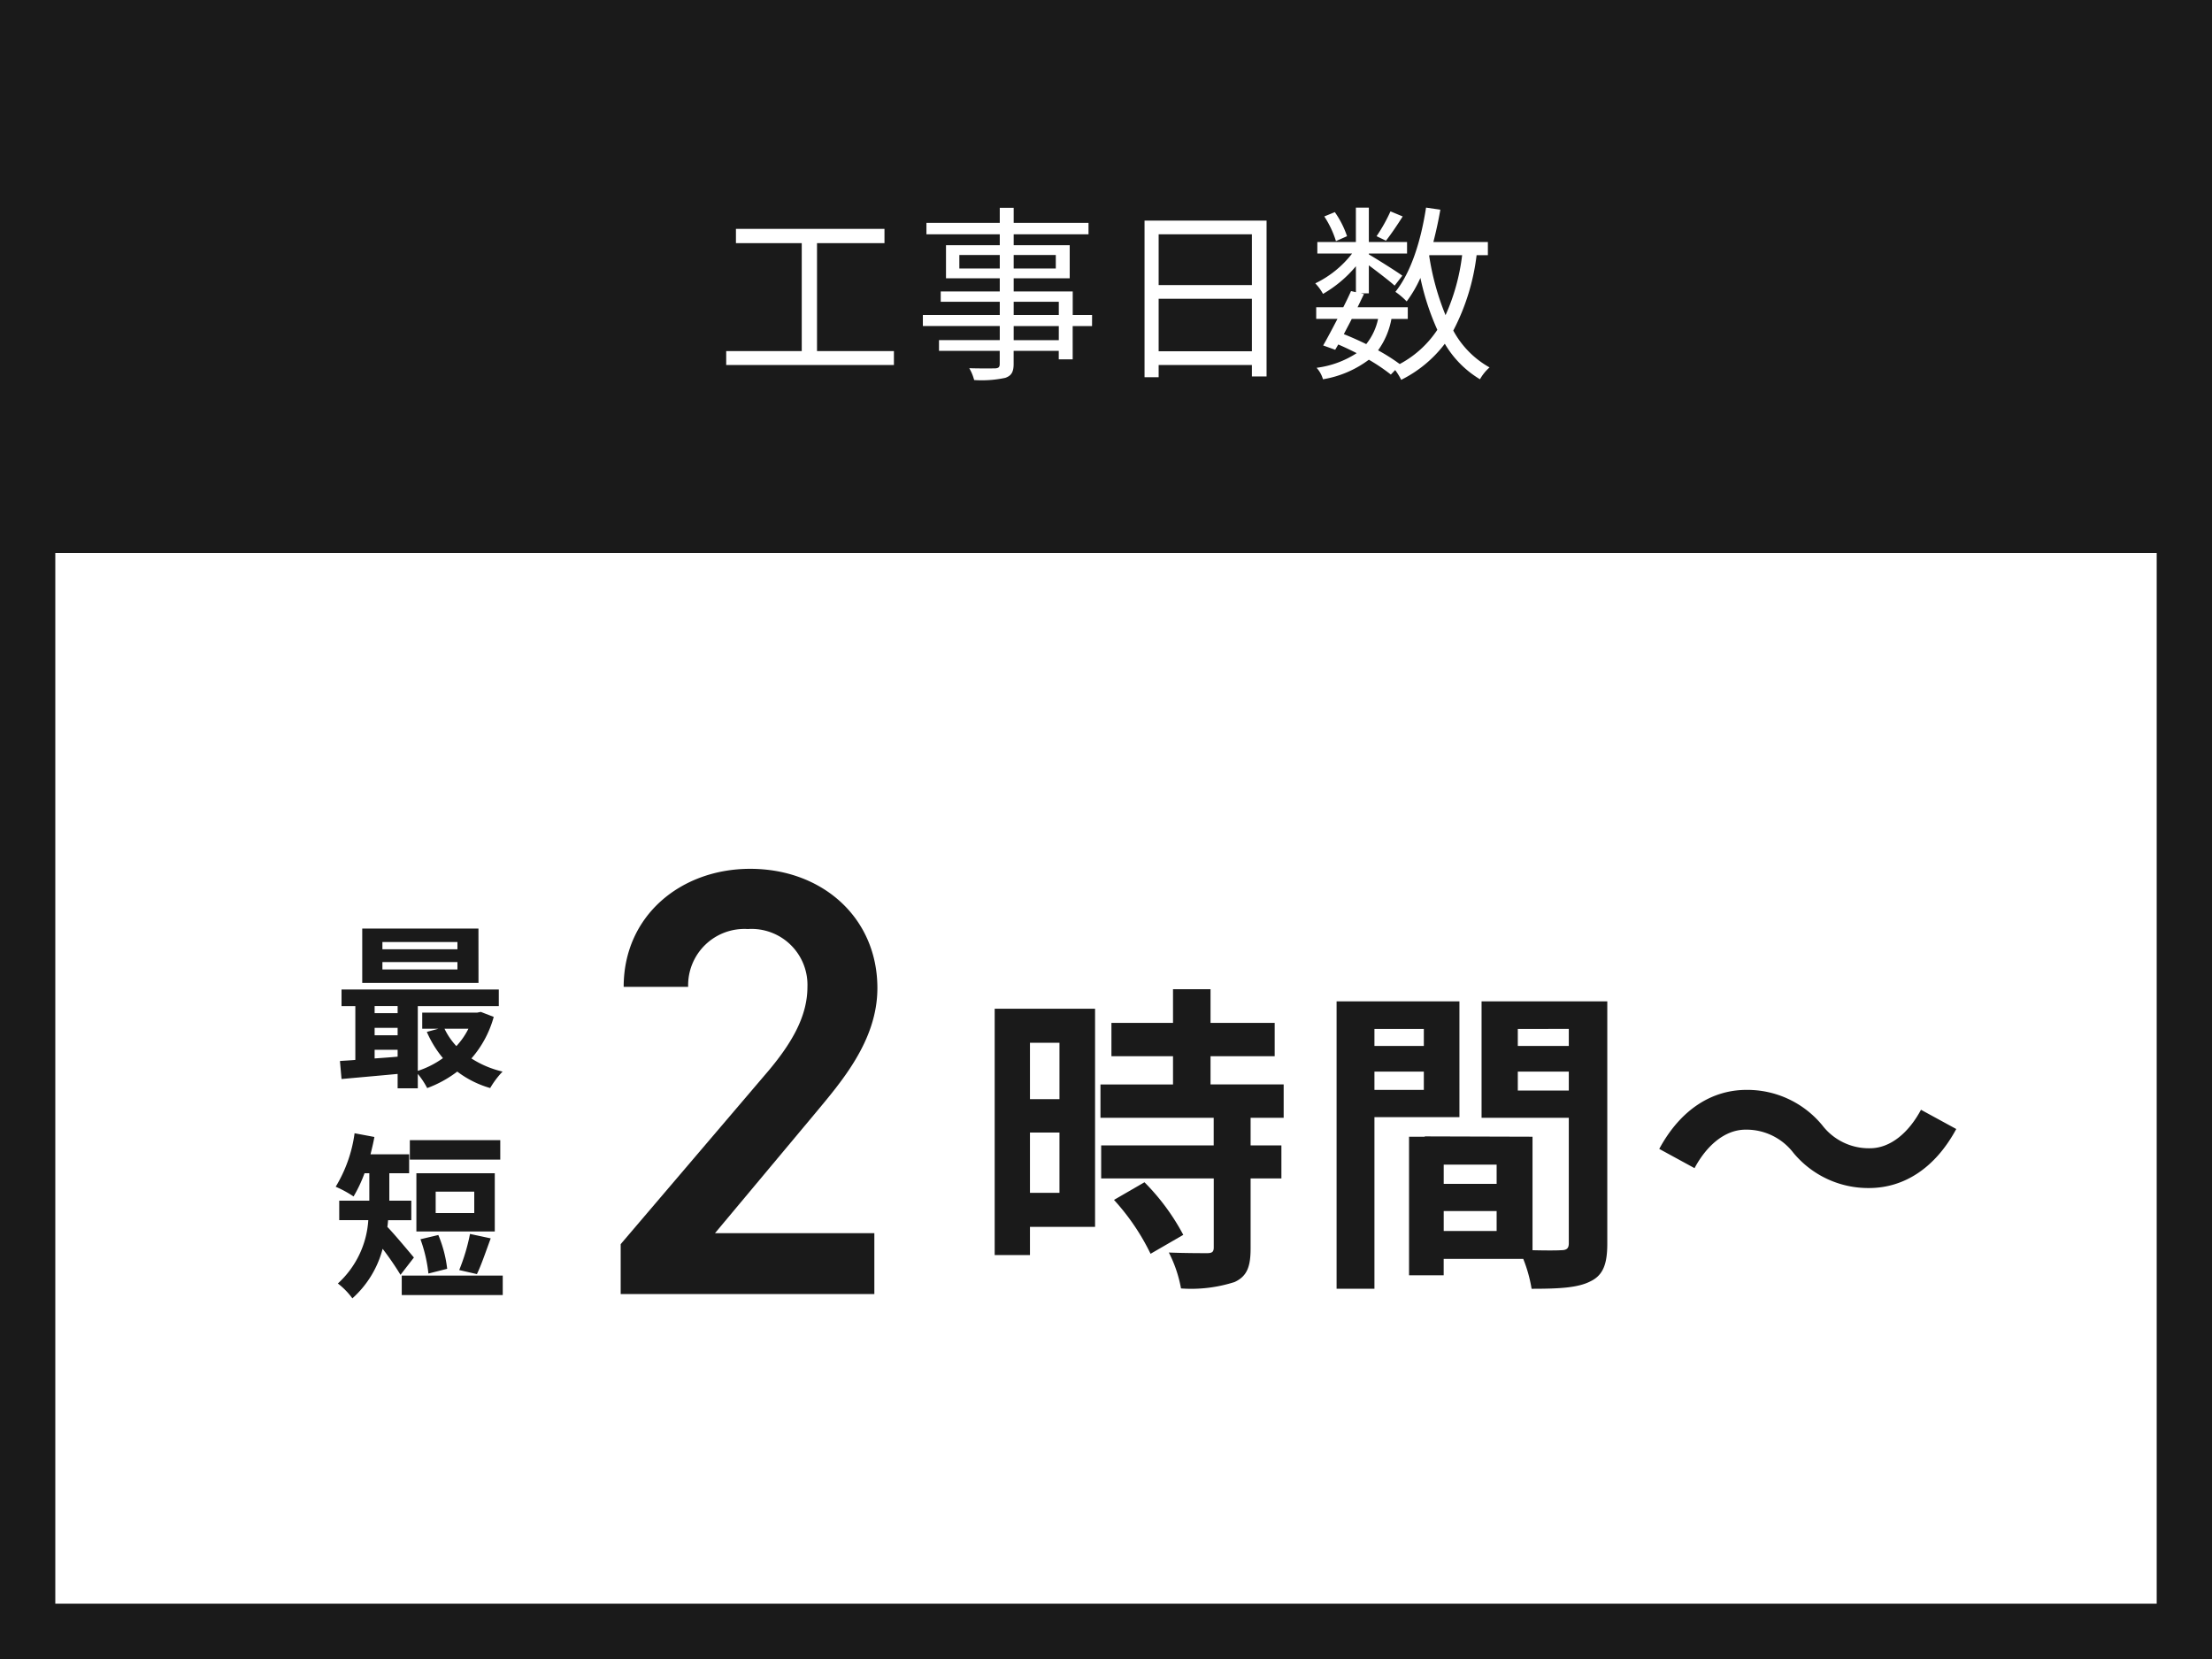
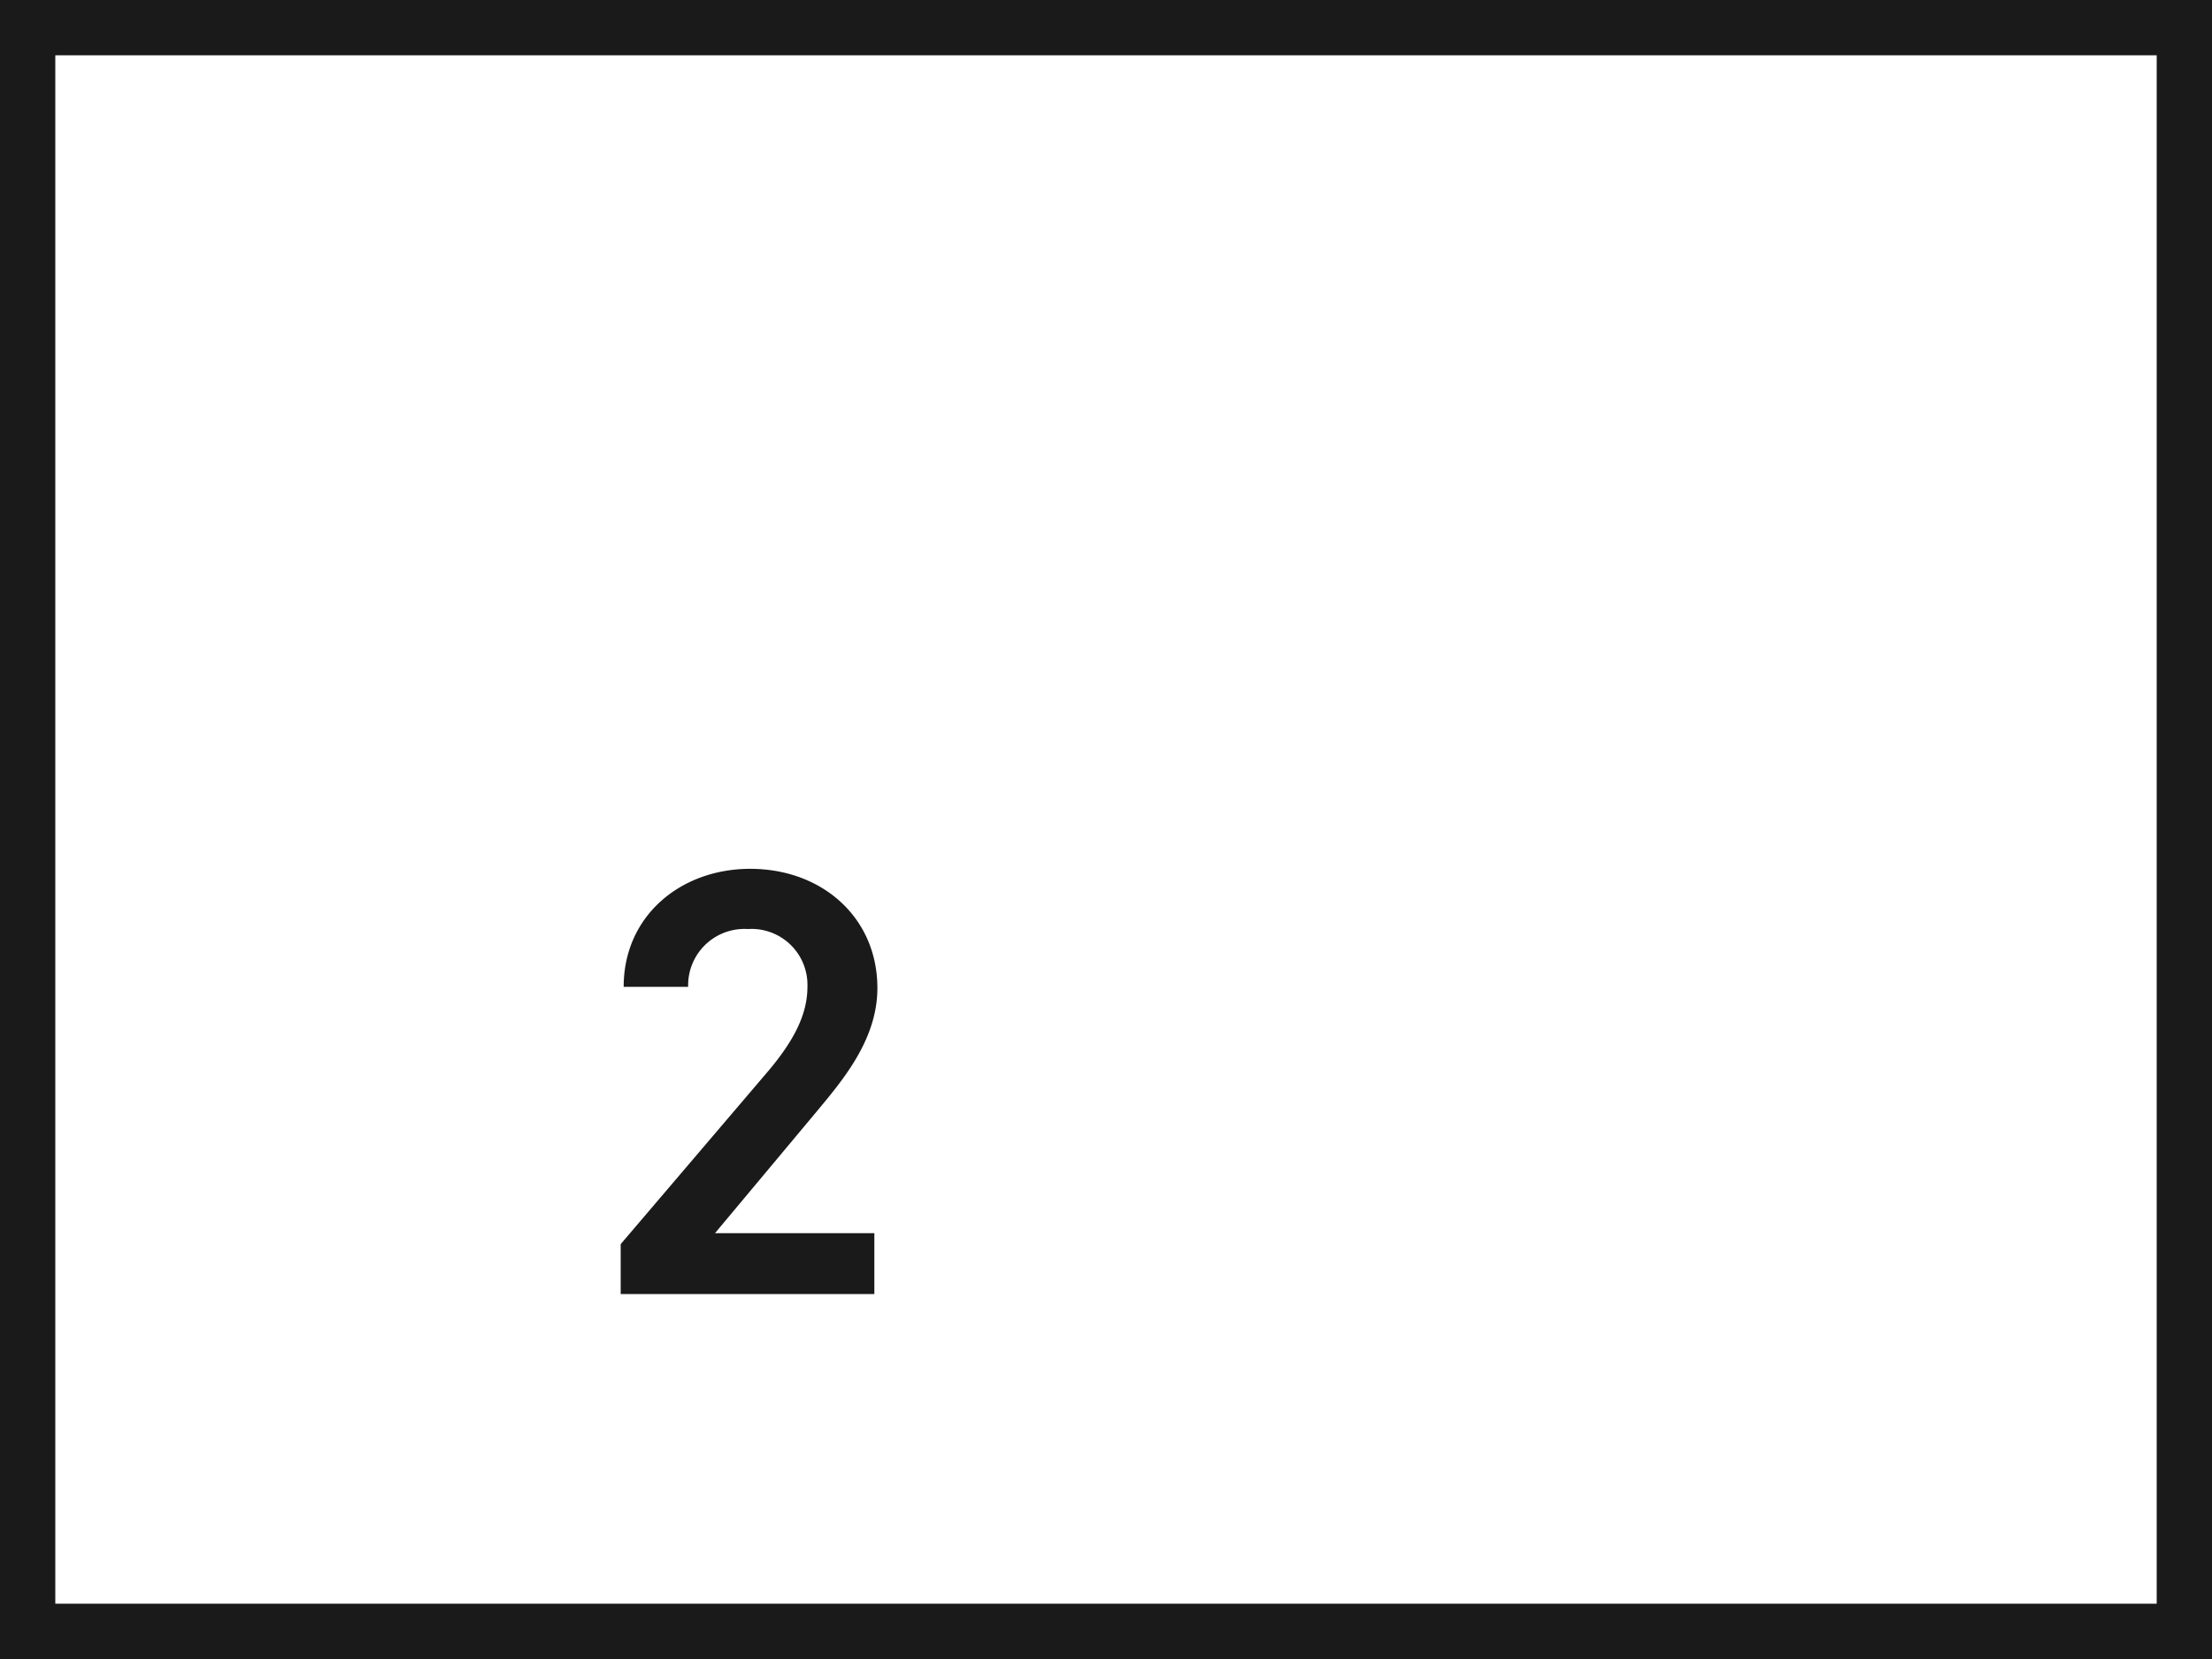
<svg xmlns="http://www.w3.org/2000/svg" width="200" height="150" viewBox="0 0 200 150">
  <g id="c-days04" transform="translate(-814 -2756)">
    <g id="長方形_33645" data-name="長方形 33645" transform="translate(814 2756)" fill="#fff" stroke="#1a1a1a" stroke-width="5">
-       <rect width="200" height="150" stroke="none" />
      <rect x="2.5" y="2.5" width="195" height="145" fill="none" />
    </g>
-     <rect id="長方形_33646" data-name="長方形 33646" width="200" height="50" transform="translate(814 2756)" fill="#1a1a1a" />
-     <path id="パス_139062" data-name="パス 139062" d="M-26.129-1.258v-9.758h6.1v-1.292h-13.43v1.292h5.95v9.758H-34.34V0h15.164V-1.258Zm21.862-.986h-4.08V-3.519h4.08Zm-4.08-3.468h4.08v1.19h-4.08ZM-13.26-8.721V-9.945h3.655v1.224Zm8.721-1.224v1.224H-8.347V-9.945Zm3.281,5.423H-3.009V-6.647H-8.347v-1.19h5.066v-2.992H-8.347v-.986h6.766v-1.037H-8.347v-1.36H-9.605v1.36h-6.63v1.037h6.63v.986h-4.862v2.992h4.862v1.19h-5.338v.935h5.338v1.19h-6.953v1h6.953v1.275H-15.1v.969h5.491V-.1c0,.289-.1.391-.425.408-.289,0-1.309.017-2.329-.017a4.192,4.192,0,0,1,.442,1.071,10.15,10.15,0,0,0,2.822-.2c.51-.187.748-.476.748-1.258V-1.275h4.08V-.51h1.258V-3.519h1.751ZM4.76-1.241V-5.984h8.432v4.743Zm8.432-10.574v4.59H4.76v-4.59ZM3.485-13.056V1.105H4.76V0h8.432V1.037h1.326V-13.056Zm22.236-.833a14.553,14.553,0,0,1-1.258,2.244l.85.408c.442-.561,1.02-1.411,1.513-2.193Zm-3.927,2.244a8.479,8.479,0,0,0-1.105-2.176l-.952.391A8.69,8.69,0,0,1,20.791-11.2ZM29.24-9.928H32.2a18.612,18.612,0,0,1-1.5,5.423,23.389,23.389,0,0,1-1.479-5.372ZM24.6-4.165a5.454,5.454,0,0,1-1.071,2.278c-.663-.323-1.343-.629-2.023-.9.221-.442.476-.9.714-1.377Zm9.928-5.763v-1.19H29.6c.238-.935.459-1.921.629-2.924l-1.292-.187c-.459,2.992-1.343,5.831-2.771,7.616a6.506,6.506,0,0,1,1.02.867,11.09,11.09,0,0,0,1.241-2.125,23.022,23.022,0,0,0,1.53,4.692,9.36,9.36,0,0,1-3.4,3.094A17.122,17.122,0,0,0,24.6-1.326a6.976,6.976,0,0,0,1.207-2.839h1.479V-5.219H22.746c.2-.408.391-.816.578-1.19l-.289-.068h.731V-9.01c.816.612,1.887,1.428,2.329,1.836l.7-.9c-.459-.34-2.3-1.5-3.026-1.921v-.085h3.451v-1.037H23.766v-3.111H22.593v3.111H19.108v1.037h3.145a9.266,9.266,0,0,1-3.332,2.7,4.287,4.287,0,0,1,.7.952,11.047,11.047,0,0,0,2.975-2.5v2.346l-.442-.1c-.2.459-.442.952-.7,1.462H19.006v1.054h1.921c-.459.884-.918,1.751-1.292,2.4l1.088.391L21-1.853c.561.238,1.122.51,1.666.782A8.64,8.64,0,0,1,19.04.255a2.6,2.6,0,0,1,.578,1.037A9.488,9.488,0,0,0,23.766-.476,16.7,16.7,0,0,1,25.755.867l.391-.408a5.437,5.437,0,0,1,.544.884,11.2,11.2,0,0,0,3.944-3.264,9.138,9.138,0,0,0,3.179,3.213A4.069,4.069,0,0,1,34.68.221,8.367,8.367,0,0,1,31.4-3.111a19.766,19.766,0,0,0,2.108-6.817Z" transform="translate(914 2789)" fill="#fff" />
    <g id="グループ_74417" data-name="グループ 74417" transform="translate(-666 -294)">
-       <path id="パス_139063" data-name="パス 139063" d="M-37.207-19.72v5.1h-2.668v-5.1ZM-39.875-6.148V-11.6h2.668v5.452Zm5.887-16.646h-9.077V-.522h3.19V-3.074h5.887ZM-32.277-5.51A20.4,20.4,0,0,1-28.971-.638l2.958-1.711a20.01,20.01,0,0,0-3.509-4.756Zm15.341-7.424V-15.95h-6.612V-18.5h5.8v-3.016h-5.8v-3.045h-3.393v3.045h-5.568V-18.5h5.568v2.552H-33.5v3.016h10.237v2.494H-33.437v2.987h10.179v6.235c0,.406-.145.522-.609.522-.435,0-2.059,0-3.451-.058a11.632,11.632,0,0,1,1.1,3.248,12.839,12.839,0,0,0,4.843-.58c1.131-.522,1.45-1.392,1.45-3.045V-7.453h2.784V-10.44h-2.784v-2.494Zm12.673-8.033v1.537H-8.729v-1.537Zm-4.466,5.51V-17.11h4.466v1.653Zm7.685,2.465V-23.461H-12.151V2.523h3.422V-12.992ZM4.234-15.4V-17.11H8.845V-15.4Zm4.611-5.568v1.537H4.234v-1.537ZM-2.465-2.7v-1.8H2.32v1.8ZM2.32-6.96H-2.465V-8.7H2.32Zm10.005-16.5H.957v10.527H8.845V-1.6c0,.464-.174.638-.7.638-.377.029-1.45.029-2.581,0V-11.223l-9.744-.029v.029H-5.6V1.305h3.132V-.174H4.727a12.769,12.769,0,0,1,.754,2.7c2.494,0,4.176-.087,5.307-.667,1.16-.551,1.537-1.566,1.537-3.422ZM29.145-9.773a8.775,8.775,0,0,0,6.844,3.19c3.1,0,5.945-1.74,7.888-5.336l-3.19-1.74c-1.1,2.059-2.755,3.48-4.611,3.48a5.306,5.306,0,0,1-4.321-2.088,8.775,8.775,0,0,0-6.844-3.19c-3.1,0-5.945,1.74-7.888,5.336l3.19,1.74c1.1-2.059,2.755-3.48,4.611-3.48A5.347,5.347,0,0,1,29.145-9.773Z" transform="translate(1613 3164)" fill="#1a1a1a" />
-       <path id="パス_139064" data-name="パス 139064" d="M3.36-11.168H-3.424v-.656H3.36Zm0,1.824H-3.424v-.672H3.36Zm1.9-3.7H-5.248v4.912H5.264ZM4.352-3.984A6.7,6.7,0,0,1,3.264-2.416,6.2,6.2,0,0,1,2.192-3.984Zm-8.48,1.9h2.08v.624c-.7.064-1.408.112-2.08.16Zm0-1.984h2.08v.672h-2.08Zm2.08-1.968v.64h-2.08v-.64Zm7.52.528-.32.064H.176v1.456H1.648L.592-3.7A9.8,9.8,0,0,0,2.048-1.328,8.214,8.214,0,0,1-.224-.176V-6.032H7.1v-1.5H-7.12v1.5h1.248v4.864c-.5.048-.976.064-1.392.1L-7.12.56C-5.712.432-3.888.272-2.048.1v1.3H-.224V.1a7.073,7.073,0,0,1,.848,1.28A10.425,10.425,0,0,0,3.344-.112,8.964,8.964,0,0,0,6.32,1.376,7.881,7.881,0,0,1,7.44-.112,8.945,8.945,0,0,1,4.624-1.3,9.539,9.539,0,0,0,6.64-5.056ZM7.232,6.088H-.944v1.76H7.232ZM4.88,12.68H1.392V10.744H4.88Zm1.856-3.6H-.352v5.264H6.736ZM5.12,18.2c.384-.784.816-2.064,1.248-3.232l-1.872-.4a17.573,17.573,0,0,1-.976,3.264Zm-2.688-.48a11.244,11.244,0,0,0-.8-3.056l-1.616.384a13.03,13.03,0,0,1,.72,3.1ZM-.576,16.7c-.352-.416-1.76-2.112-2.4-2.768.032-.208.048-.4.064-.608h2.1V11.56H-2.8V9.08h1.792V7.368H-4.5c.128-.512.256-1.04.352-1.568l-1.792-.336A12.563,12.563,0,0,1-7.648,10.3a9.842,9.842,0,0,1,1.616.88,12.857,12.857,0,0,0,.992-2.1h.432v2.48h-2.72v1.76H-4.7a8.471,8.471,0,0,1-2.752,5.728,6.548,6.548,0,0,1,1.312,1.344,9.1,9.1,0,0,0,2.736-4.48,26.244,26.244,0,0,1,1.616,2.352Zm-1.1,1.632v1.76H7.456v-1.76Z" transform="translate(1518 3147)" fill="#1a1a1a" />
      <path id="パス_139065" data-name="パス 139065" d="M11.055-5.5H-3.355L5.61-16.225c2.42-2.915,5.72-6.655,5.72-11.44,0-6.38-5.005-10.78-11.5-10.78-6.27,0-11.44,4.235-11.44,10.67h5.83A5.09,5.09,0,0,1-.385-33a5.058,5.058,0,0,1,5.39,5.225c0,2.64-1.375,5.115-3.85,7.975L-11.88-4.51V0H11.055Z" transform="translate(1548 3167)" fill="#1a1a1a" />
    </g>
  </g>
</svg>